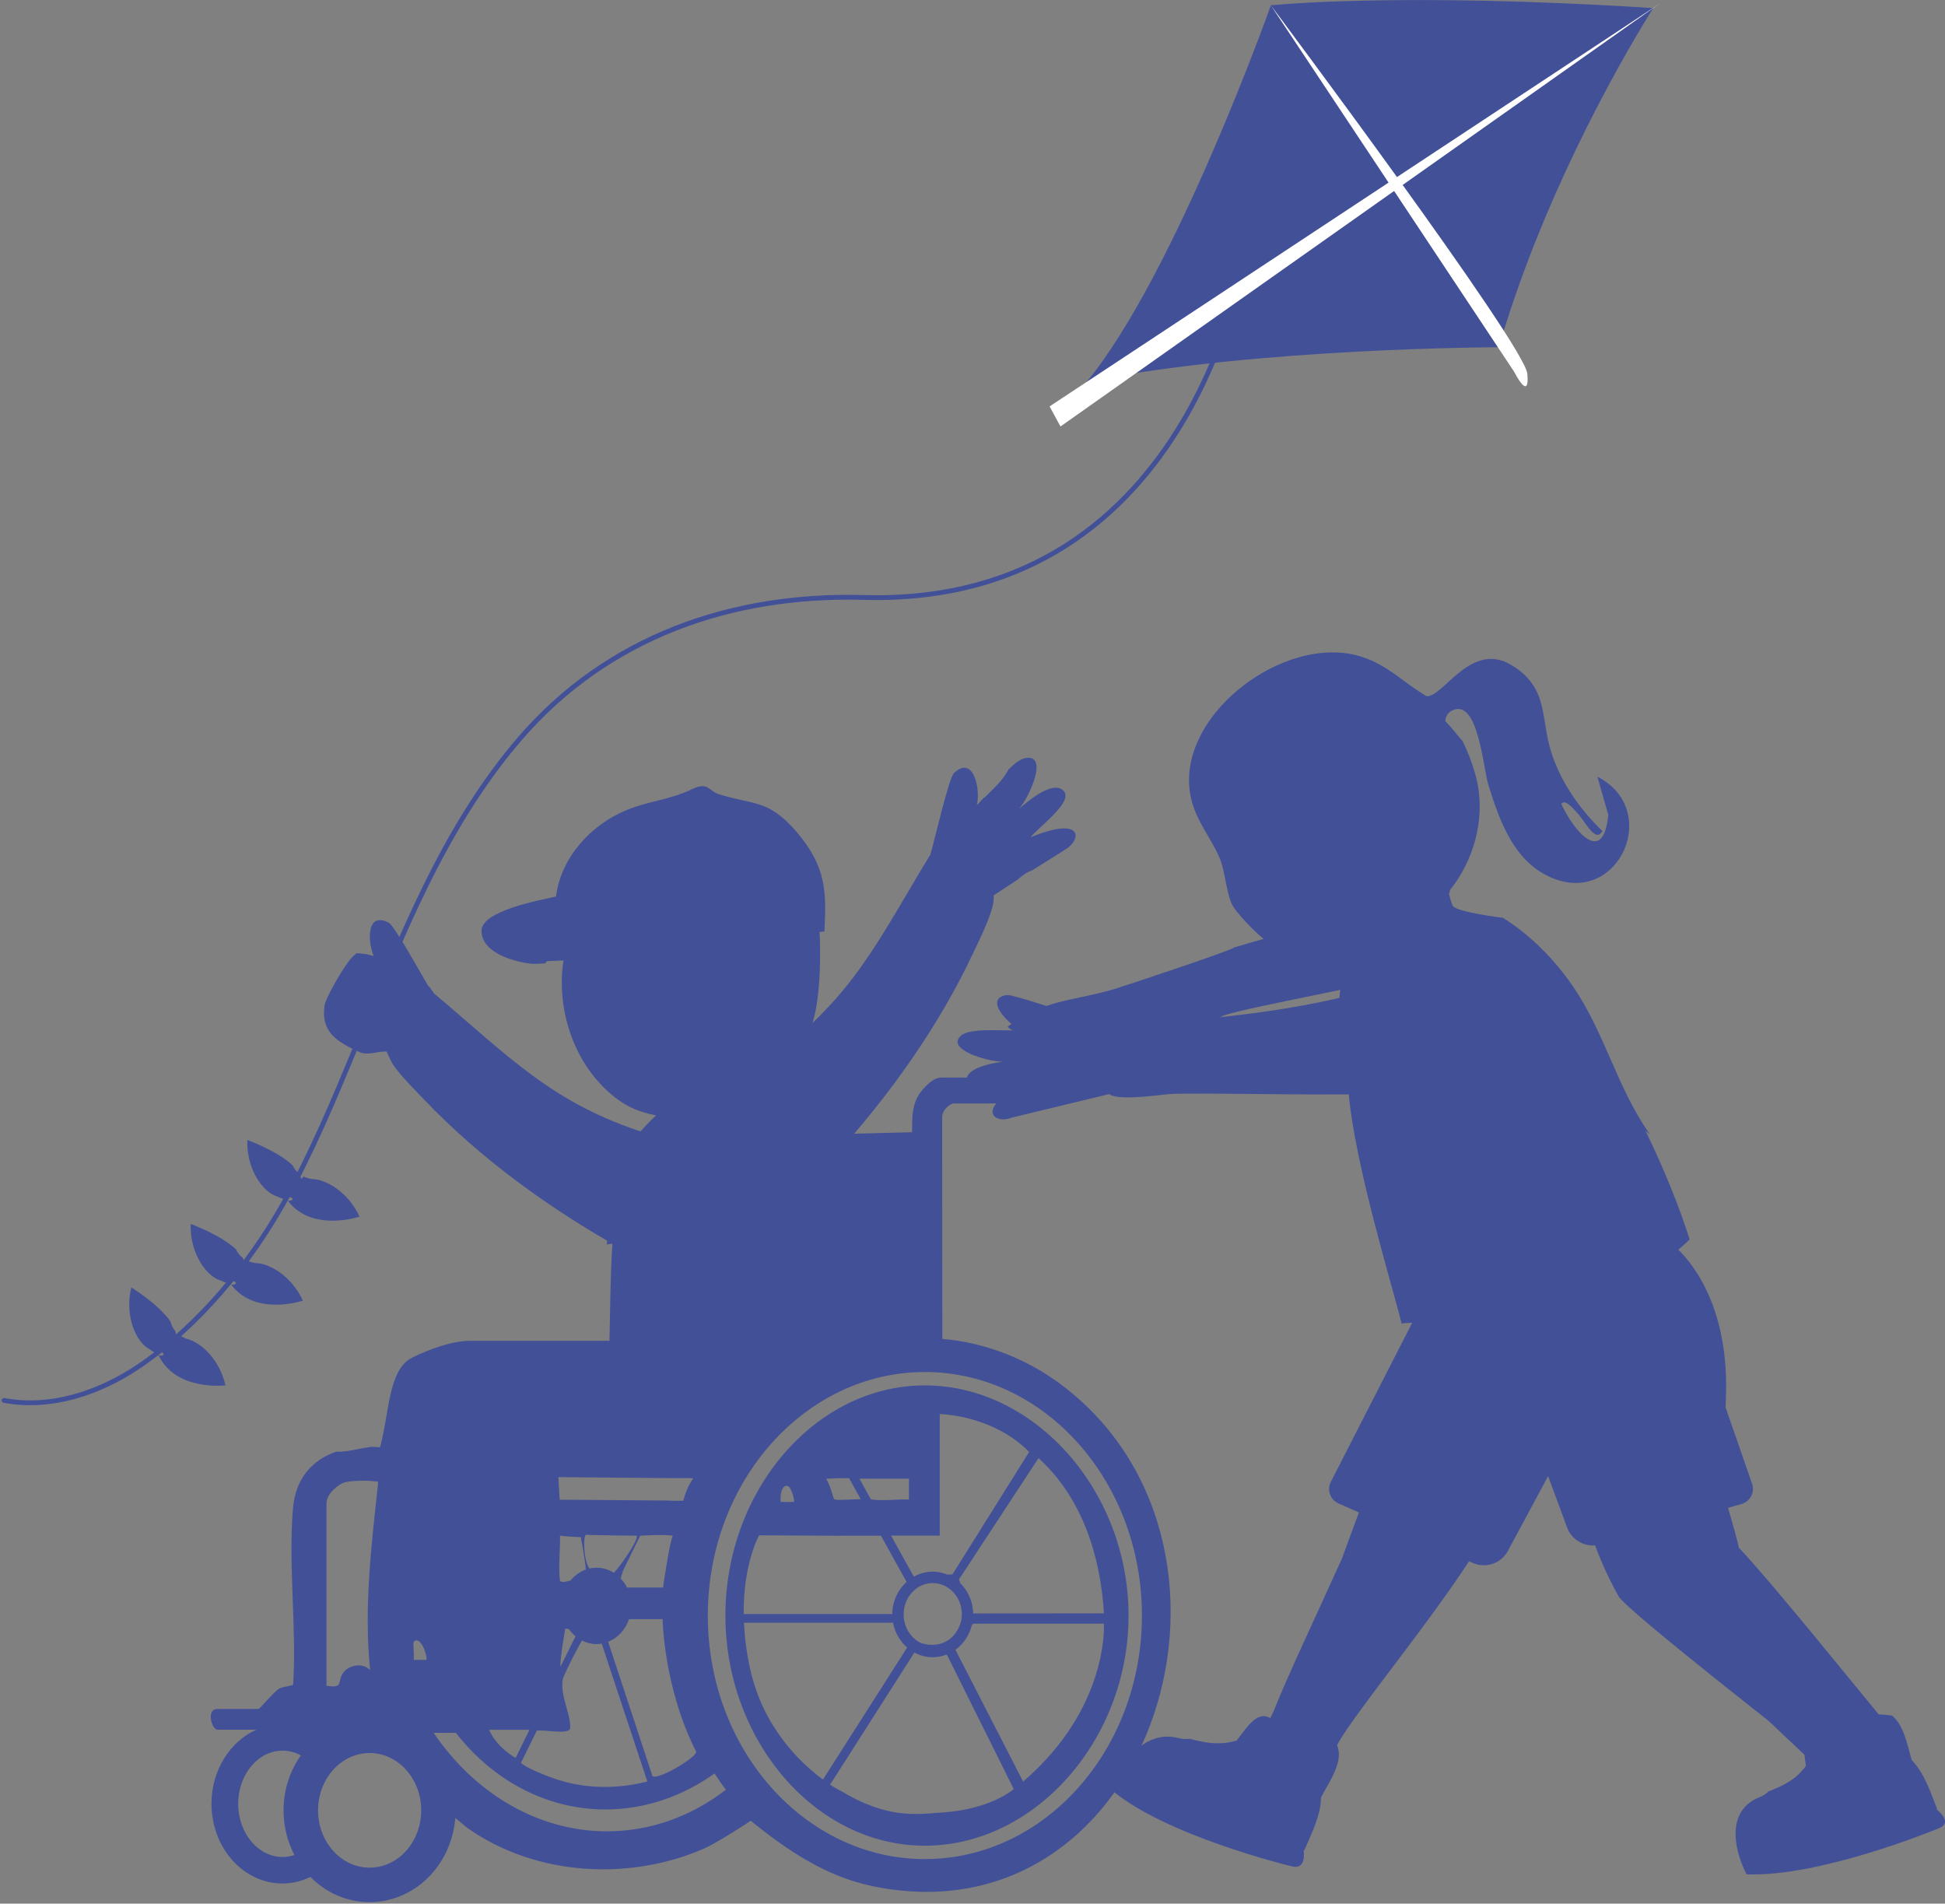
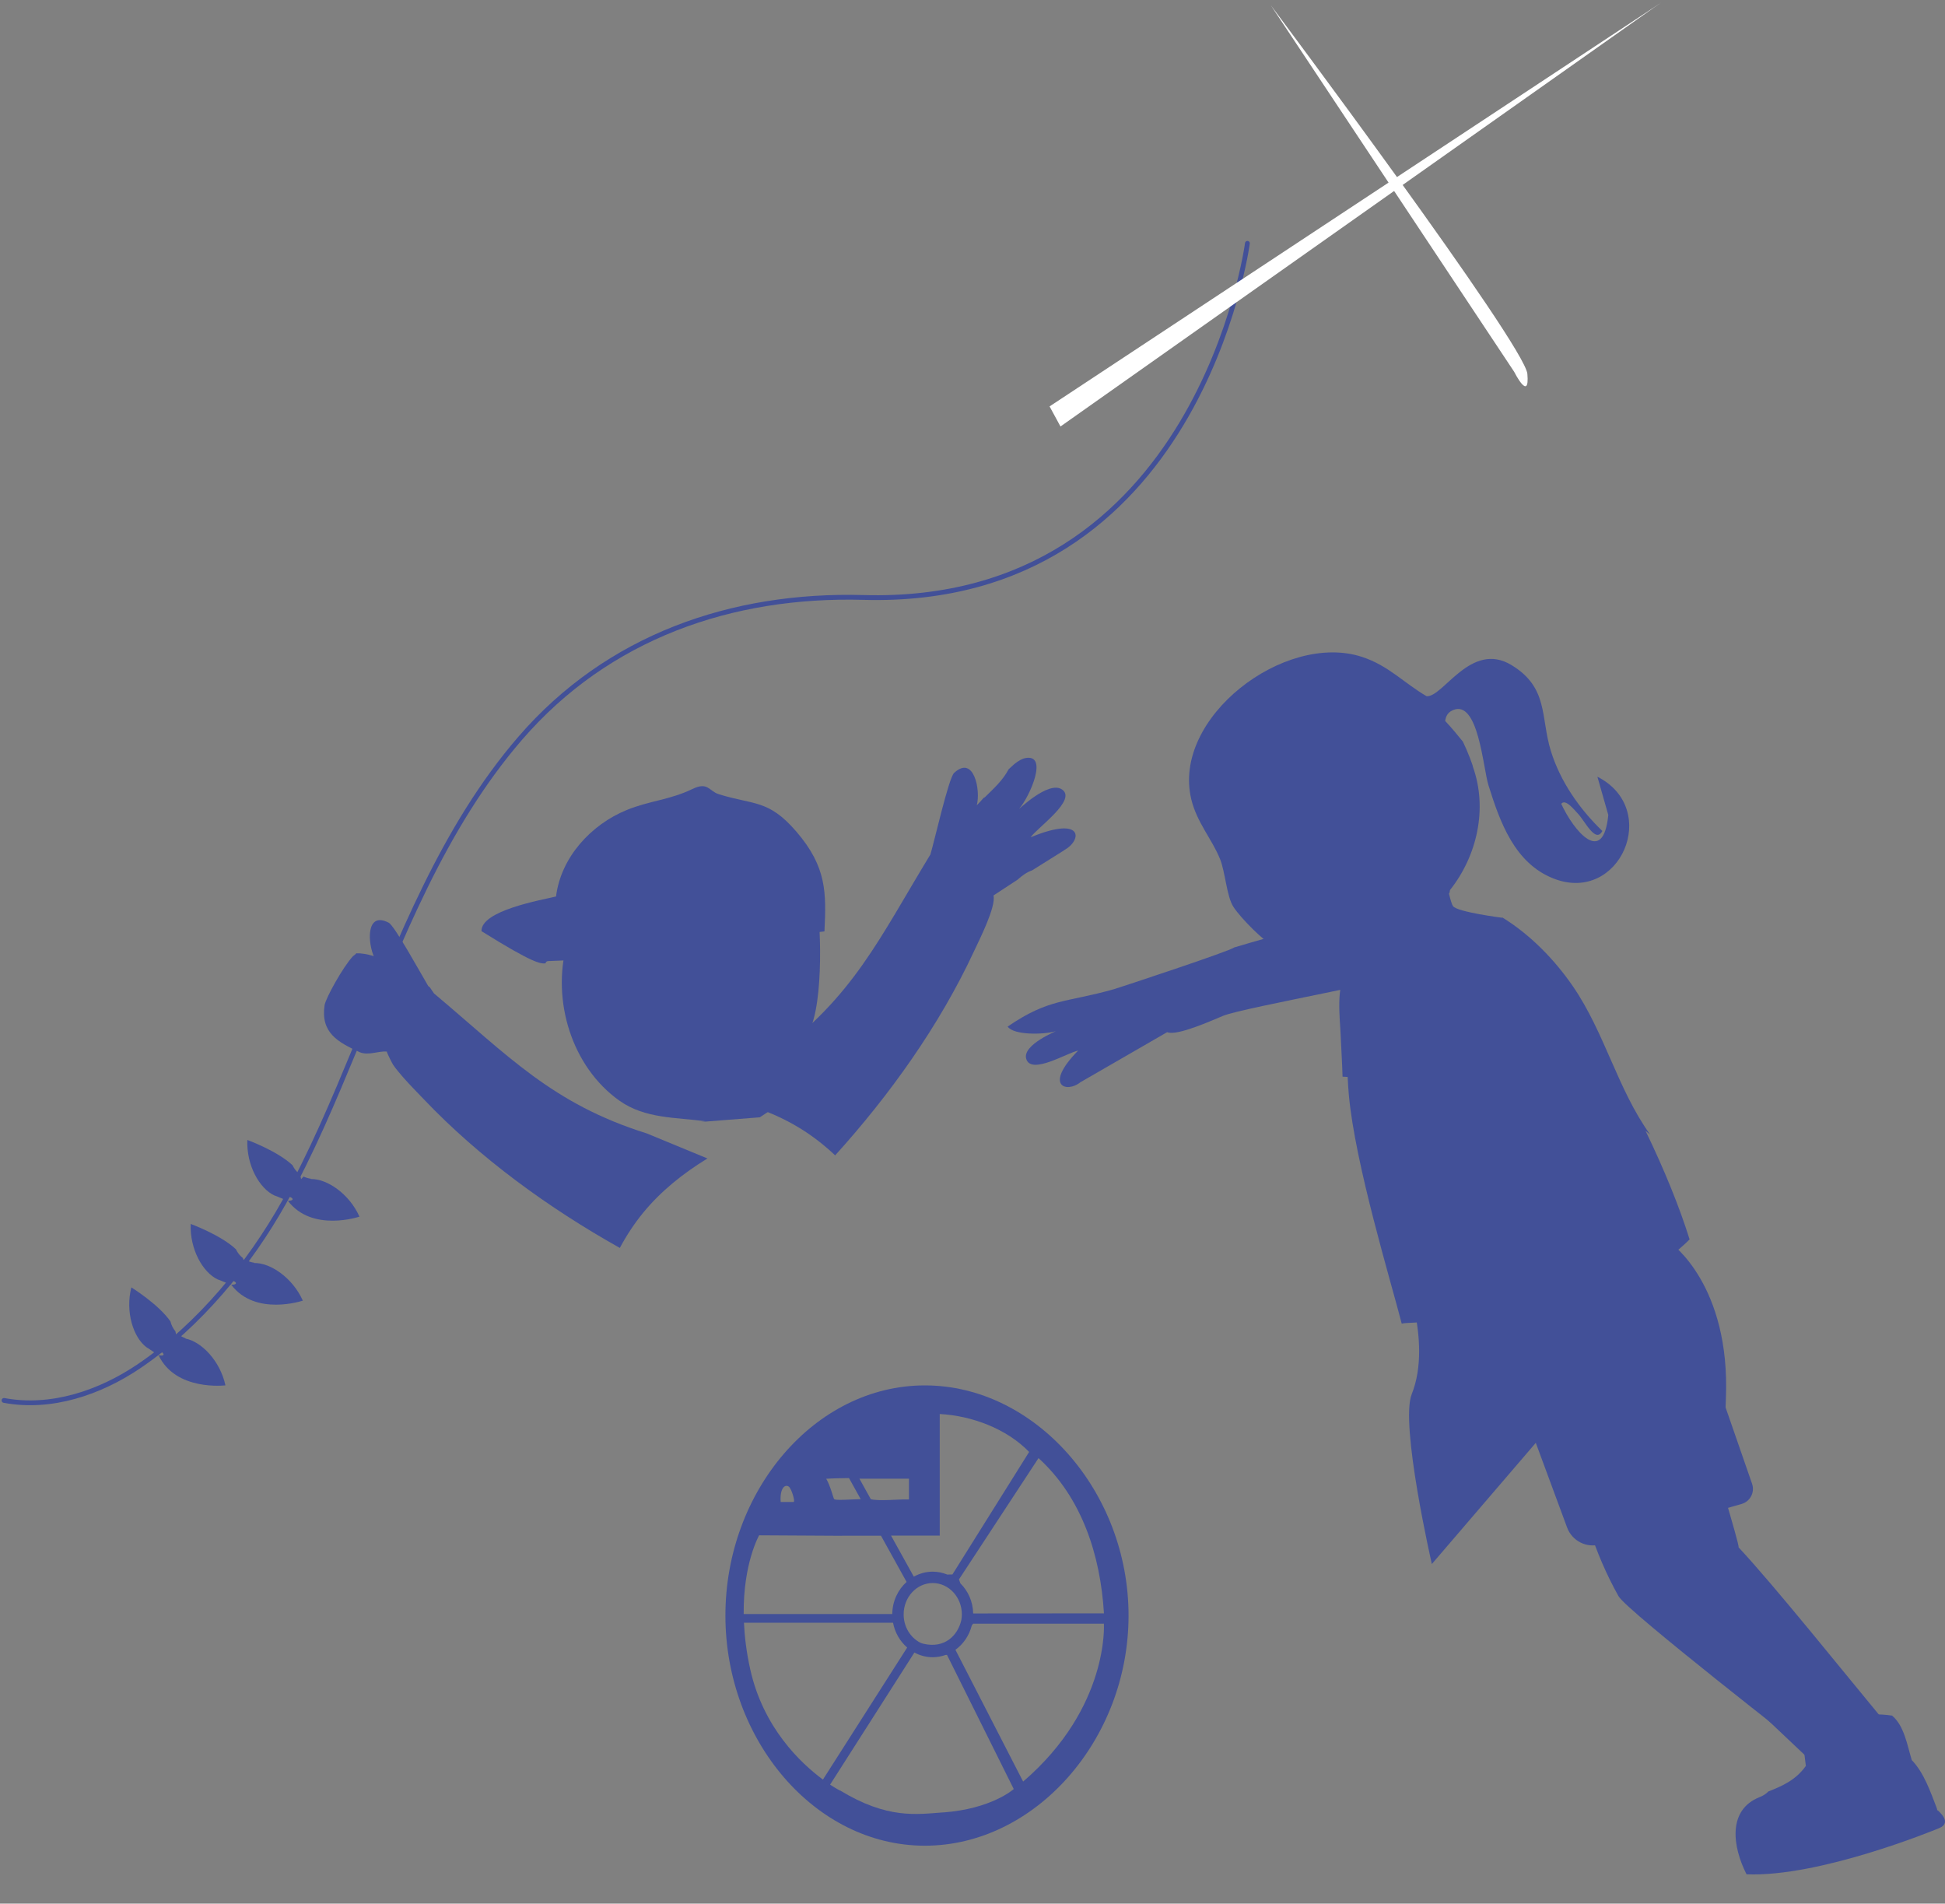
<svg xmlns="http://www.w3.org/2000/svg" width="608" height="595" viewBox="0 0 608 595" fill="none">
  <rect x="0" y="0" width="608" height="595" fill="#808080" stroke="none" />
  <g clip-path="url(#clip0_151_449)">
    <path d="M97.117 368.509C97.117 368.509 97.167 368.46 97.2 368.427C96.343 368.312 95.569 368.064 94.894 367.735C94.647 368.015 94.367 368.279 94.12 368.559C94.054 368.015 93.873 367.472 93.593 366.928C92.654 366.203 91.946 365.265 91.452 364.211C86.709 359.731 77.322 356.306 77.322 356.306C76.992 364.227 81.142 371.506 85.77 373.647C85.984 373.647 89.772 375.311 89.986 375.311C88.916 372.593 93.79 375.311 89.986 375.311C97.545 385.307 112.367 380.268 112.367 380.268C109.14 373.071 102.206 368.41 97.134 368.509H97.117Z" fill="#425098" />
    <path d="M57.971 418.377C57.971 418.377 58.036 418.344 58.053 418.311C57.246 418.015 56.538 417.636 55.928 417.158C55.632 417.372 55.303 417.587 55.006 417.801C55.056 417.257 54.99 416.681 54.825 416.104C54.068 415.199 53.557 414.128 53.277 413.008C49.539 407.639 41.057 402.386 41.057 402.386C39.114 410.077 41.699 418.048 45.784 421.094C45.998 421.127 49.357 423.532 49.572 423.581C49.077 420.699 53.31 424.355 49.572 423.581C54.924 434.912 70.471 433.002 70.471 433.002C68.791 425.294 62.944 419.316 57.954 418.377H57.971Z" fill="#425098" />
    <path d="M79.413 394.761C79.413 394.761 79.463 394.711 79.496 394.678C78.639 394.563 77.865 394.316 77.19 393.987C76.943 394.267 76.663 394.53 76.416 394.81C76.35 394.267 76.169 393.723 75.889 393.18C74.95 392.455 74.242 391.516 73.748 390.462C69.005 385.983 59.617 382.557 59.617 382.557C59.288 390.479 63.438 397.758 68.066 399.899C68.28 399.899 72.068 401.562 72.282 401.562C71.212 398.845 76.086 401.562 72.282 401.562C79.841 411.559 94.663 406.519 94.663 406.519C91.436 399.323 84.502 394.662 79.43 394.761H79.413Z" fill="#425098" />
-     <path d="M397.264 1.664C397.264 1.664 367.389 85.787 339.672 119.383C339.161 119.68 340.182 119.087 339.672 119.383C340.248 119.91 339.952 118.494 340.429 119.153C393.41 108.662 468.525 108.53 468.525 108.53C485.043 51.729 516.795 2.536 516.795 2.536C436.97 -2.569 397.264 1.664 397.264 1.664Z" fill="#425098" />
    <path d="M289.112 433.018C254.725 433.018 226.761 466.021 226.761 504.954C226.761 543.886 254.741 576.89 289.112 576.89C323.483 576.89 352.781 543.886 352.781 504.954C352.781 466.021 323.483 433.018 289.112 433.018ZM345.09 504.262L304.214 504.295C304.132 500.59 302.617 497.263 300.229 494.908L299.768 493.656L324.636 455.745C338.239 468.113 344.003 486.196 345.09 504.262ZM300.673 504.608C300.673 505.201 300.607 505.794 300.509 506.354C299.422 511.179 295.321 515.313 288.717 513.781C288.404 513.715 288.108 513.6 287.811 513.501C284.666 511.953 282.475 508.561 282.475 504.592C282.475 499.19 286.559 494.793 291.566 494.793C296.573 494.793 300.673 499.19 300.673 504.592V504.608ZM293.756 479.987V441.96C303.819 442.504 314.688 446.555 321.704 453.818L297.725 492.108L296.111 492.141C294.695 491.565 293.18 491.235 291.582 491.235C289.442 491.235 287.416 491.812 285.654 492.8L278.539 479.971H293.773L293.756 479.987ZM284.139 462.184V468.656C280.565 468.574 274.932 469.249 272.215 468.59L268.658 462.184H284.122H284.139ZM265.397 461.986L269.053 468.574C266.22 468.607 261.313 469.052 260.769 468.574C260.506 468.343 259.583 464.391 258.282 462.201C260.506 462.052 263.437 462.003 265.413 461.986H265.397ZM246.589 464.671C247.413 465.264 248.697 469.463 248.039 469.463H244.037C243.724 465.297 245.321 463.749 246.589 464.671ZM237.301 479.872L263.289 480.02C263.289 480.02 263.289 480.02 263.289 480.003H275.394L283.397 494.447C280.697 496.868 278.967 500.458 278.918 504.476H232.475C232.311 488.6 237.301 479.872 237.301 479.872ZM234.501 521.67C233.332 516.383 232.755 511.574 232.558 507.21H279.165C279.741 510.306 281.355 513.024 283.579 514.951L257.245 556.222C250.295 551.083 238.552 540.016 234.501 521.67ZM294.777 566.482C286.494 567.075 277.403 568.623 262.597 559.614V559.664C262.597 559.664 261.378 559.054 259.485 557.803L285.835 516.515C287.548 517.437 289.491 517.981 291.55 517.981C292.982 517.981 294.349 517.717 295.634 517.256H296.029L316.895 559.186C316.895 559.186 309.945 565.428 294.761 566.498L294.777 566.482ZM319.827 556.848L298.664 515.659C301.134 513.88 302.979 511.196 303.769 508.067L304.181 507.49H345.074C345.074 507.49 346.803 533.676 319.827 556.848Z" fill="#425098" />
    <path d="M250.064 272.874C250.015 272.462 249.998 272.067 250.015 271.655C249.422 272.396 248.961 273.022 248.631 273.022C250.262 268.328 242.736 262.894 242.884 268.229C242.933 269.909 246.029 271.523 245.041 272.956C228.194 259.402 203.292 256.158 186.988 268.46C186.856 270.288 186.313 272.05 185.44 273.697C185.226 274.092 184.996 274.488 184.748 274.866C185.061 275.048 185.275 275.459 185.061 275.888C184.501 276.942 183.991 278.012 183.464 279.083C181.899 284.665 179.94 290.248 177.14 295.321C172.496 312.663 178.622 333.381 193.642 344.036C201.646 349.701 211.329 349.207 220.486 350.459C220.041 350.541 219.63 350.591 219.185 350.673L237.515 349.224L249.933 341.055C249.62 341.088 249.323 341.137 249.06 341.187C246.853 336.757 246.952 333.134 247.857 330.433C248.664 329.576 249.438 328.687 250.163 327.781C250.344 326.48 250.888 325.163 251.892 323.944C257.459 317.192 256.849 290.397 255.236 280.713C253.029 272.709 251.069 281.158 250.064 272.923V272.874Z" fill="#425098" />
    <path d="M332.656 265.759L322.643 272.034C320.947 272.611 319.465 273.714 318.114 274.933L310.555 279.89C311.428 283.365 306.108 293.806 304.428 297.413C293.674 320.519 278.111 342.291 261.066 361.115C257.887 358.117 254.445 355.4 250.74 353.061C243.115 348.269 234.814 345.288 226.201 343.312L241.748 329.807C266.714 311.691 275.015 293.065 290.776 267.176C290.776 267.176 290.792 267.176 290.809 267.176C292.044 263.174 296.54 243.181 298.236 241.6C304.461 235.77 306.602 247.084 305.334 251.695C305.976 251.086 306.718 250.262 307.492 249.356C307.623 249.323 307.755 249.274 307.87 249.175C310.621 246.474 313.503 243.872 315.298 240.43L317.109 238.783C318.295 237.845 319.432 237.169 320.486 236.955C327.765 235.523 322.05 248.731 318.608 252.765C317.949 253.54 327.617 243.905 331.931 246.721C336.856 249.949 324.306 258.628 322.165 261.708C338.947 254.742 338.272 262.696 332.64 265.727L332.656 265.759Z" fill="#425098" />
-     <path d="M329.626 431.272C319.464 424.125 306.948 419.48 294.563 418.492L294.514 349.306C294.514 346.638 297.182 344.893 298.154 344.893H331.833C334.451 344.893 334.451 336.806 331.833 336.806H294.135C291.105 336.806 287.498 341.418 286.691 343.065C284.913 346.754 285.176 350.179 285.127 353.885L258.974 354.56C258.463 350.047 248.203 339.968 243.016 337.037L226.398 336.263L225.937 335.983C221.952 337.58 218.065 339.408 214.393 341.648C207.393 345.897 201.399 351.513 196.688 358.216C196.688 358.249 196.672 358.298 196.656 358.331C196.343 364.985 192.752 370.897 191.451 377.353C190.677 381.174 190.117 385.06 189.656 388.947C190.249 388.865 190.842 388.815 191.435 388.733C190.776 398.631 190.793 408.627 190.513 419.085H147.018C141.336 419.085 134.321 421.638 128.853 424.339C121.244 428.094 121.722 441.977 118.79 452.352C117.852 452.27 116.929 452.221 115.991 452.204C115.892 452.237 115.793 452.27 115.678 452.287C112.137 452.698 108.662 453.917 105.072 453.736C97.776 456.256 92.391 461.904 91.584 471.44C90.102 488.963 92.72 508.643 91.65 526.413C91.551 526.973 88.586 527.105 87.285 527.78C85.787 528.571 81.241 534.154 80.78 534.154H67.951C64.328 534.154 66.222 540.626 67.951 540.626H80.138C71.936 544.282 66.106 553.274 66.106 563.781C66.106 577.516 76.053 588.699 88.29 588.699C91.337 588.699 94.301 587.974 97.035 586.657C101.86 591.531 108.349 594.529 115.513 594.529C122.15 594.529 128.524 591.927 133.464 587.217C138.603 582.309 141.748 575.491 142.325 568.211L145.898 571.192C167.802 586.772 197.495 587.76 220.239 577.714C224.192 575.968 234.666 569.183 234.649 569.084C246.161 578.373 258.101 586.508 272.857 589.555C361.114 607.737 400.014 480.794 329.576 431.223L329.626 431.272ZM92.045 579.806C90.843 580.201 89.591 580.415 88.339 580.415C80.681 580.415 74.456 572.954 74.456 563.798C74.456 554.641 80.681 547.181 88.339 547.181C90.332 547.181 92.259 547.708 94.038 548.663C90.662 553.455 88.636 559.4 88.636 565.84C88.636 570.912 89.887 575.672 92.045 579.806ZM102.074 469.875C102.074 466.763 105.895 463.897 107.641 463.354C109.584 462.761 114.887 462.678 116.929 462.991C118.016 463.156 118.296 462.53 118.132 464.21C116.04 483.363 113.734 502.764 115.694 522.033C113.504 519.612 109.173 520.27 107.279 522.839C105.269 525.557 107.657 527.83 102.058 526.891V469.859L102.074 469.875ZM126.053 579.443C123.122 582.226 119.4 583.758 115.546 583.758C106.653 583.758 99.423 575.721 99.423 565.84C99.423 555.958 106.653 547.922 115.546 547.922C124.439 547.922 131.669 555.958 131.669 565.84C131.669 571.06 129.61 576.018 126.037 579.443H126.053ZM133.349 518.805H129.331C129.512 517.701 129.067 513.436 129.331 513.156C131.422 511.015 133.612 517.355 133.332 518.805H133.349ZM178.342 494.019C176.794 494.431 175.131 494.76 175.015 493.904C174.538 490.445 175.164 482.869 175.065 479.971C176.58 480.267 181.57 480.448 181.57 480.448C181.57 480.448 182.953 487.761 183.118 490.577C181.257 491.236 179.61 492.454 178.342 494.019ZM179.89 511.459L175.197 520.978C175.048 517.866 176.679 509.549 176.662 509.104C177.107 508.989 177.519 509.071 177.914 509.286C178.474 510.076 179.133 510.784 179.857 511.394C179.89 511.443 179.89 511.443 179.907 511.476L179.89 511.459ZM183.266 479.691C184.485 479.872 199.06 479.987 199.06 479.987C199.455 481.7 193.691 489.753 191.912 491.598C190.315 490.593 188.47 490 186.494 490C185.72 490 184.979 490.083 184.254 490.264C182.295 487.464 182.262 479.559 183.283 479.707L183.266 479.691ZM200.13 479.987C200.13 479.987 207.673 479.559 210.341 479.987C209.337 481.667 207.262 496.193 207.262 496.193H196.013C195.486 495.139 194.811 494.184 194.02 493.344C194.235 492.619 194.449 491.878 194.646 491.285C194.893 490.511 200.13 479.987 200.13 479.987ZM196.656 506.091C200.575 506.091 207.13 506.074 207.13 506.074C207.13 506.074 207.41 527.451 217.637 547.543C217.604 549.404 205.697 556.436 203.968 555.168L190.101 513.156C193.115 511.97 195.519 509.368 196.639 506.074L196.656 506.091ZM212.548 462.02C214.656 461.954 216.846 461.97 216.665 462.184C214.673 464.688 213.586 469.068 213.586 469.068C213.586 469.068 211.329 469.167 208.233 469.003L174.949 468.739L174.538 461.69L212.548 462.02ZM178.227 540.198C178.49 535.669 175.065 530.234 175.905 524.931C175.971 524.552 176.53 523.235 177.337 521.538L179.034 518.113C180.038 516.153 181.092 514.177 181.916 512.76C183.316 513.469 184.847 513.88 186.494 513.88C187.038 513.88 187.565 513.831 188.092 513.732L202.354 556.831C191.896 559.483 180.944 559.104 170.865 555.02C169.498 554.46 164.294 552.484 162.845 550.985L167.802 540.939C170.898 540.593 177.749 542.273 178.243 540.198H178.227ZM165.513 540.659L161.181 549.453C161.05 549.387 155.121 546.061 152.898 540.659H165.513ZM189.755 572.395C167.818 572.395 148.122 560.175 135.556 541.614H142.506C153.935 556.288 170.651 565.56 189.245 565.56C201.662 565.56 213.404 561.426 223.352 554.328C224.537 555.975 225.74 557.984 226.925 559.384C216.286 567.569 203.523 572.395 189.739 572.395H189.755ZM289.112 581.074C251.695 581.074 221.26 546.934 221.26 504.954C221.26 462.975 251.695 428.835 289.112 428.835C326.53 428.835 356.964 462.975 356.964 504.954C356.964 546.934 326.53 581.074 289.112 581.074Z" fill="#425098" />
-     <path d="M173.813 280.202C168.922 281.372 150.345 284.616 150.51 291.039C150.674 297.907 160.72 300.64 166.155 301.233C166.995 301.332 168.905 301.184 170.519 301.118C170.585 300.739 170.849 300.41 171.359 300.393C178.013 300.179 184.65 299.751 191.287 299.158C213.52 297.165 235.539 293.476 257.722 291.121C258.282 279.116 258.513 271.046 248.912 259.896C240.183 249.751 235.555 251.662 224.653 248.22C221.59 247.248 221.31 244.251 216.451 246.606C209.37 250.031 202.98 250.278 195.898 253.177C184.716 257.755 175.328 267.983 173.813 280.219V280.202Z" fill="#425098" />
+     <path d="M173.813 280.202C168.922 281.372 150.345 284.616 150.51 291.039C166.995 301.332 168.905 301.184 170.519 301.118C170.585 300.739 170.849 300.41 171.359 300.393C178.013 300.179 184.65 299.751 191.287 299.158C213.52 297.165 235.539 293.476 257.722 291.121C258.282 279.116 258.513 271.046 248.912 259.896C240.183 249.751 235.555 251.662 224.653 248.22C221.59 247.248 221.31 244.251 216.451 246.606C209.37 250.031 202.98 250.278 195.898 253.177C184.716 257.755 175.328 267.983 173.813 280.219V280.202Z" fill="#425098" />
    <path d="M389.935 76.054C389.935 76.054 374.899 189.656 269.992 186.741C228.655 185.589 190.002 199.044 162.614 230.746C138.454 258.711 124.966 294.053 111.001 327.748C104.265 344.003 97.43 360.324 88.833 375.706C77.931 395.189 62.203 414.26 43.643 426.891C31.274 435.307 15.958 440.478 1.252 437.712" stroke="#425098" stroke-width="1.5" stroke-miterlimit="10" stroke-linecap="round" />
    <path d="M121.524 288.404C114.327 284.665 114.871 294.843 117.061 299.372L134.337 309.023C130.912 303.16 123.303 289.326 121.508 288.404H121.524Z" fill="#425098" />
    <path d="M202.09 354.23C172.644 345.008 158.859 329.988 135.655 310.489C135.342 310.044 134.881 309.385 134.337 308.545L121.343 301.118C119.482 299.306 114.212 297.824 111.396 297.956C111.067 298.302 110.704 298.615 110.309 298.895C107.18 302.254 101.778 312.053 101.465 314.178C100.197 322.775 105.533 325.706 112.499 328.901C115.283 329.972 118.082 328.473 120.948 328.67C120.717 328.654 122.595 332.392 122.908 332.837C123.863 334.204 124.95 335.505 126.053 336.757C128.079 339.062 130.236 341.236 132.361 343.46C149.917 361.938 171.59 377.633 193.757 390.05C195.816 386.196 198.22 382.524 200.987 379.131C206.685 372.165 213.619 366.697 221.145 362.086L202.107 354.23H202.09Z" fill="#425098" />
    <path d="M381.322 268.345C383.067 272.577 383.413 280.219 385.604 283.513C387.942 287.054 394.892 294.086 398.713 296.194C400.096 296.968 401.381 297.429 402.649 297.791C406.536 299.718 410.702 300.887 414.885 301.382C415.083 298.022 417.175 294.893 421.522 294.382C433.413 292.982 443.179 285.571 453.11 279.099C453.159 278.786 453.209 278.473 453.275 278.177C461.74 267.521 465.099 252.716 460.422 239.656C460.455 239.327 458.858 235.012 457.293 231.8C455.514 229.577 453.703 227.42 451.759 225.344C451.941 223.879 452.583 222.677 454.082 222.001C462.118 218.378 463.584 239.985 465.28 245.404C468.887 256.981 473.482 269.893 485.751 274.636C506.387 282.607 519.282 252.897 499.338 242.769L502.747 254.725C501.166 270.815 491.993 259.781 488.04 251.25C489.342 249.504 492.158 253.21 493.146 254.198C495.353 256.405 498.745 263.816 500.886 259.732C493.739 252.848 487.777 244.3 484.813 234.781C481.535 224.274 484.154 214.936 472.477 207.871C459.796 200.196 451.117 218.016 445.946 217.604C438.732 213.388 434.039 208.019 425.755 205.318C401.611 197.413 366.22 224.307 372.396 249.834C374.141 257.064 378.769 262.136 381.305 268.328L381.322 268.345Z" fill="#425098" />
-     <path d="M407.59 578.669C407.59 578.669 407.474 578.653 407.425 578.636C407.606 578.455 407.771 578.241 407.903 577.911C409.994 573.119 412.959 567.091 412.942 561.788C415.659 556.667 420.139 550.458 417.949 545.501C423.005 535.537 454.444 498.284 465.132 478.126C465.989 478.225 493.64 443.953 494.48 443.97C503.126 431.173 497.51 453.307 496.423 438.123C496.308 436.526 486.13 429.51 486.69 428.39C479.312 425.096 464.589 423.696 457.474 419.941C439.292 434.879 437.695 445.567 428.9 461.509C428.95 461.525 419.48 487.019 419.53 487.052C411.131 505.695 402.583 523.597 398.021 535.125C397.708 535.751 397.395 536.377 397.082 537.003C396.885 536.904 396.687 536.789 396.457 536.69C392.784 535.142 389.77 539.802 386.575 544.035C380.992 545.665 376.332 544.644 371.852 543.458C370.815 543.623 369.695 543.574 368.459 543.261C357.952 540.527 350.722 550.31 347.692 559.647C364.309 573.613 402.04 582.918 403.802 583.346C408.397 584.466 407.474 578.982 407.59 578.702V578.669Z" fill="#425098" />
    <path d="M590.823 540.164C576.973 523.432 554.476 495.369 543.475 483.643C543.87 482.902 534.549 452.994 534.862 452.253C533.939 451.018 533.33 450.046 532.951 449.289C532.194 449.174 531.288 448.992 530.168 448.712C528.653 448.334 518.541 455.432 517.701 454.575C512.036 460.257 505.481 473.169 499.486 478.488C506.782 499.486 516.071 504.163 527.648 516.96C527.681 516.927 547.839 533.231 547.872 533.198C557.029 541.745 565.873 550.243 573.415 557.259C578.043 550.589 583.923 544.43 590.823 540.181V540.164Z" fill="#425098" />
    <path d="M605.711 565.823C605.711 565.823 605.612 565.873 605.563 565.889C605.563 565.658 605.53 565.395 605.398 565.066C603.537 560.29 601.462 554.081 597.608 550.128C596.192 545.418 595.204 539.308 591.449 536.228C583.066 534.944 574.733 537.003 567.388 540.412C567.421 540.51 567.454 540.609 567.486 540.692C567.256 540.724 567.025 540.757 566.778 540.807C562.842 541.746 563.896 546.966 564.506 551.94C561.409 556.354 557.078 558.264 552.796 559.927C552.121 560.635 551.215 561.245 550.046 561.706C540 565.675 541.531 577.121 545.962 585.833C568.821 586.739 604.492 572.098 606.156 571.406C610.503 569.611 605.826 566.054 605.711 565.774V565.823Z" fill="#425098" />
    <path d="M447.576 488.864L489.72 439.737C489.72 439.737 490.297 471.077 505.959 498.926C508.528 503.488 565.675 547.905 565.675 547.905L539.852 483.61C539.852 483.61 538.715 455.975 539.506 437.201C540.988 401.578 522.296 388.568 522.296 388.568L437.876 395.304C437.876 395.304 448.054 418.871 441.302 435.751C437.563 445.089 447.593 488.864 447.593 488.864H447.576Z" fill="#425098" />
    <path d="M439.688 413.518C469.332 412.217 497.214 402.599 524.239 391.055C524.239 391.038 524.223 391.005 524.206 390.989C526.825 388.782 528.159 387.382 528.159 387.382C525.063 377.418 520.237 365.528 514.391 353.456C514.868 353.835 515.346 354.23 515.824 354.625C505.613 340.38 501.693 322.89 491.713 308.315C486.015 300.014 478.439 292.192 469.645 286.773C469.595 286.79 469.546 286.823 469.496 286.856C453.999 293.328 440.396 303.522 422.939 303.72C422.296 303.72 421.687 303.654 421.111 303.539C417.488 307.887 418.887 318.542 419.069 323.17C419.25 327.649 419.563 332.096 419.678 336.526C420.221 336.559 420.765 336.575 421.275 336.608C421.358 338.436 421.473 340.281 421.638 342.142C423.565 363.749 434.763 400.409 438.173 413.716C438.65 413.617 439.144 413.535 439.688 413.518Z" fill="#425098" />
    <path d="M414.869 301.365L424.437 300.657L421.111 303.539L450.541 309.353L469.496 286.84C469.496 286.84 455.58 285.077 454.213 283.233C452.846 281.388 450.096 264.442 450.096 264.442L407.952 287.35L414.885 301.332L414.869 301.365Z" fill="#425098" />
-     <path d="M427.122 309.484C413.535 314.31 374.042 320.568 342.735 319.662C333.216 316.352 316.467 310.802 314.903 311C307.36 311.889 314.968 320.09 319.119 321.935C314.54 322.462 303.44 320.963 300.344 323.746C295.65 327.979 308.578 331.816 313.371 331.833C314.277 331.833 302.139 332.854 302.156 337.531C302.188 342.883 315.034 339.293 318.443 339.623C304.807 347.182 311.246 351.447 316.335 349.306L346.753 341.961C346.753 341.961 346.819 342.027 346.852 342.043C349.668 344.02 361.081 342.406 364.968 342.011C372.033 341.269 425.788 342.916 436.773 341.484C434.006 331.8 427.484 319.267 427.089 309.484H427.122Z" fill="#425098" />
    <path d="M443.772 276.283C433.1 284.04 415.067 287.416 385.768 296.144C384.797 297.182 349.833 308.71 348.186 309.188C333.134 313.453 328.028 311.954 314.985 320.864C316.862 323.598 326.25 323.417 329.939 322.33C330.812 322.083 319.448 326.48 320.798 330.96C322.33 336.081 333.644 329.016 337.02 328.374C326.085 339.474 333.447 341.747 337.745 338.255L364.853 322.61C364.853 322.61 364.935 322.659 364.968 322.659C368.212 323.763 378.72 318.987 382.343 317.504C388.914 314.804 442.389 305.614 452.533 301.134C447.148 292.636 446.901 285.555 443.756 276.283H443.772Z" fill="#425098" />
-     <path d="M447.099 402.386L416.005 463.189C414.721 465.692 415.808 468.756 418.377 469.892L460.356 488.502C464.457 490.313 469.266 488.666 471.374 484.73L496.407 438.14L447.099 402.402V402.386Z" fill="#425098" />
    <path d="M525.31 399.256L547.691 463.765C548.613 466.417 547.115 469.299 544.414 470.073L500.26 482.704C495.946 483.94 491.417 481.634 489.869 477.434L471.522 427.83L525.31 399.256Z" fill="#425098" />
    <path d="M331.503 133.3L516.795 2.52L519.315 0.791L328.094 127.025L331.503 133.3Z" fill="white" />
    <path d="M397.264 1.664C397.264 1.664 476.677 107.789 477.451 116.864C478.225 125.938 473.301 116.172 473.301 116.172L397.264 1.664Z" fill="white" />
  </g>
  <defs>
    <clipPath id="clip0_151_449">
      <rect width="608" height="594.578" fill="white" />
    </clipPath>
  </defs>
</svg>